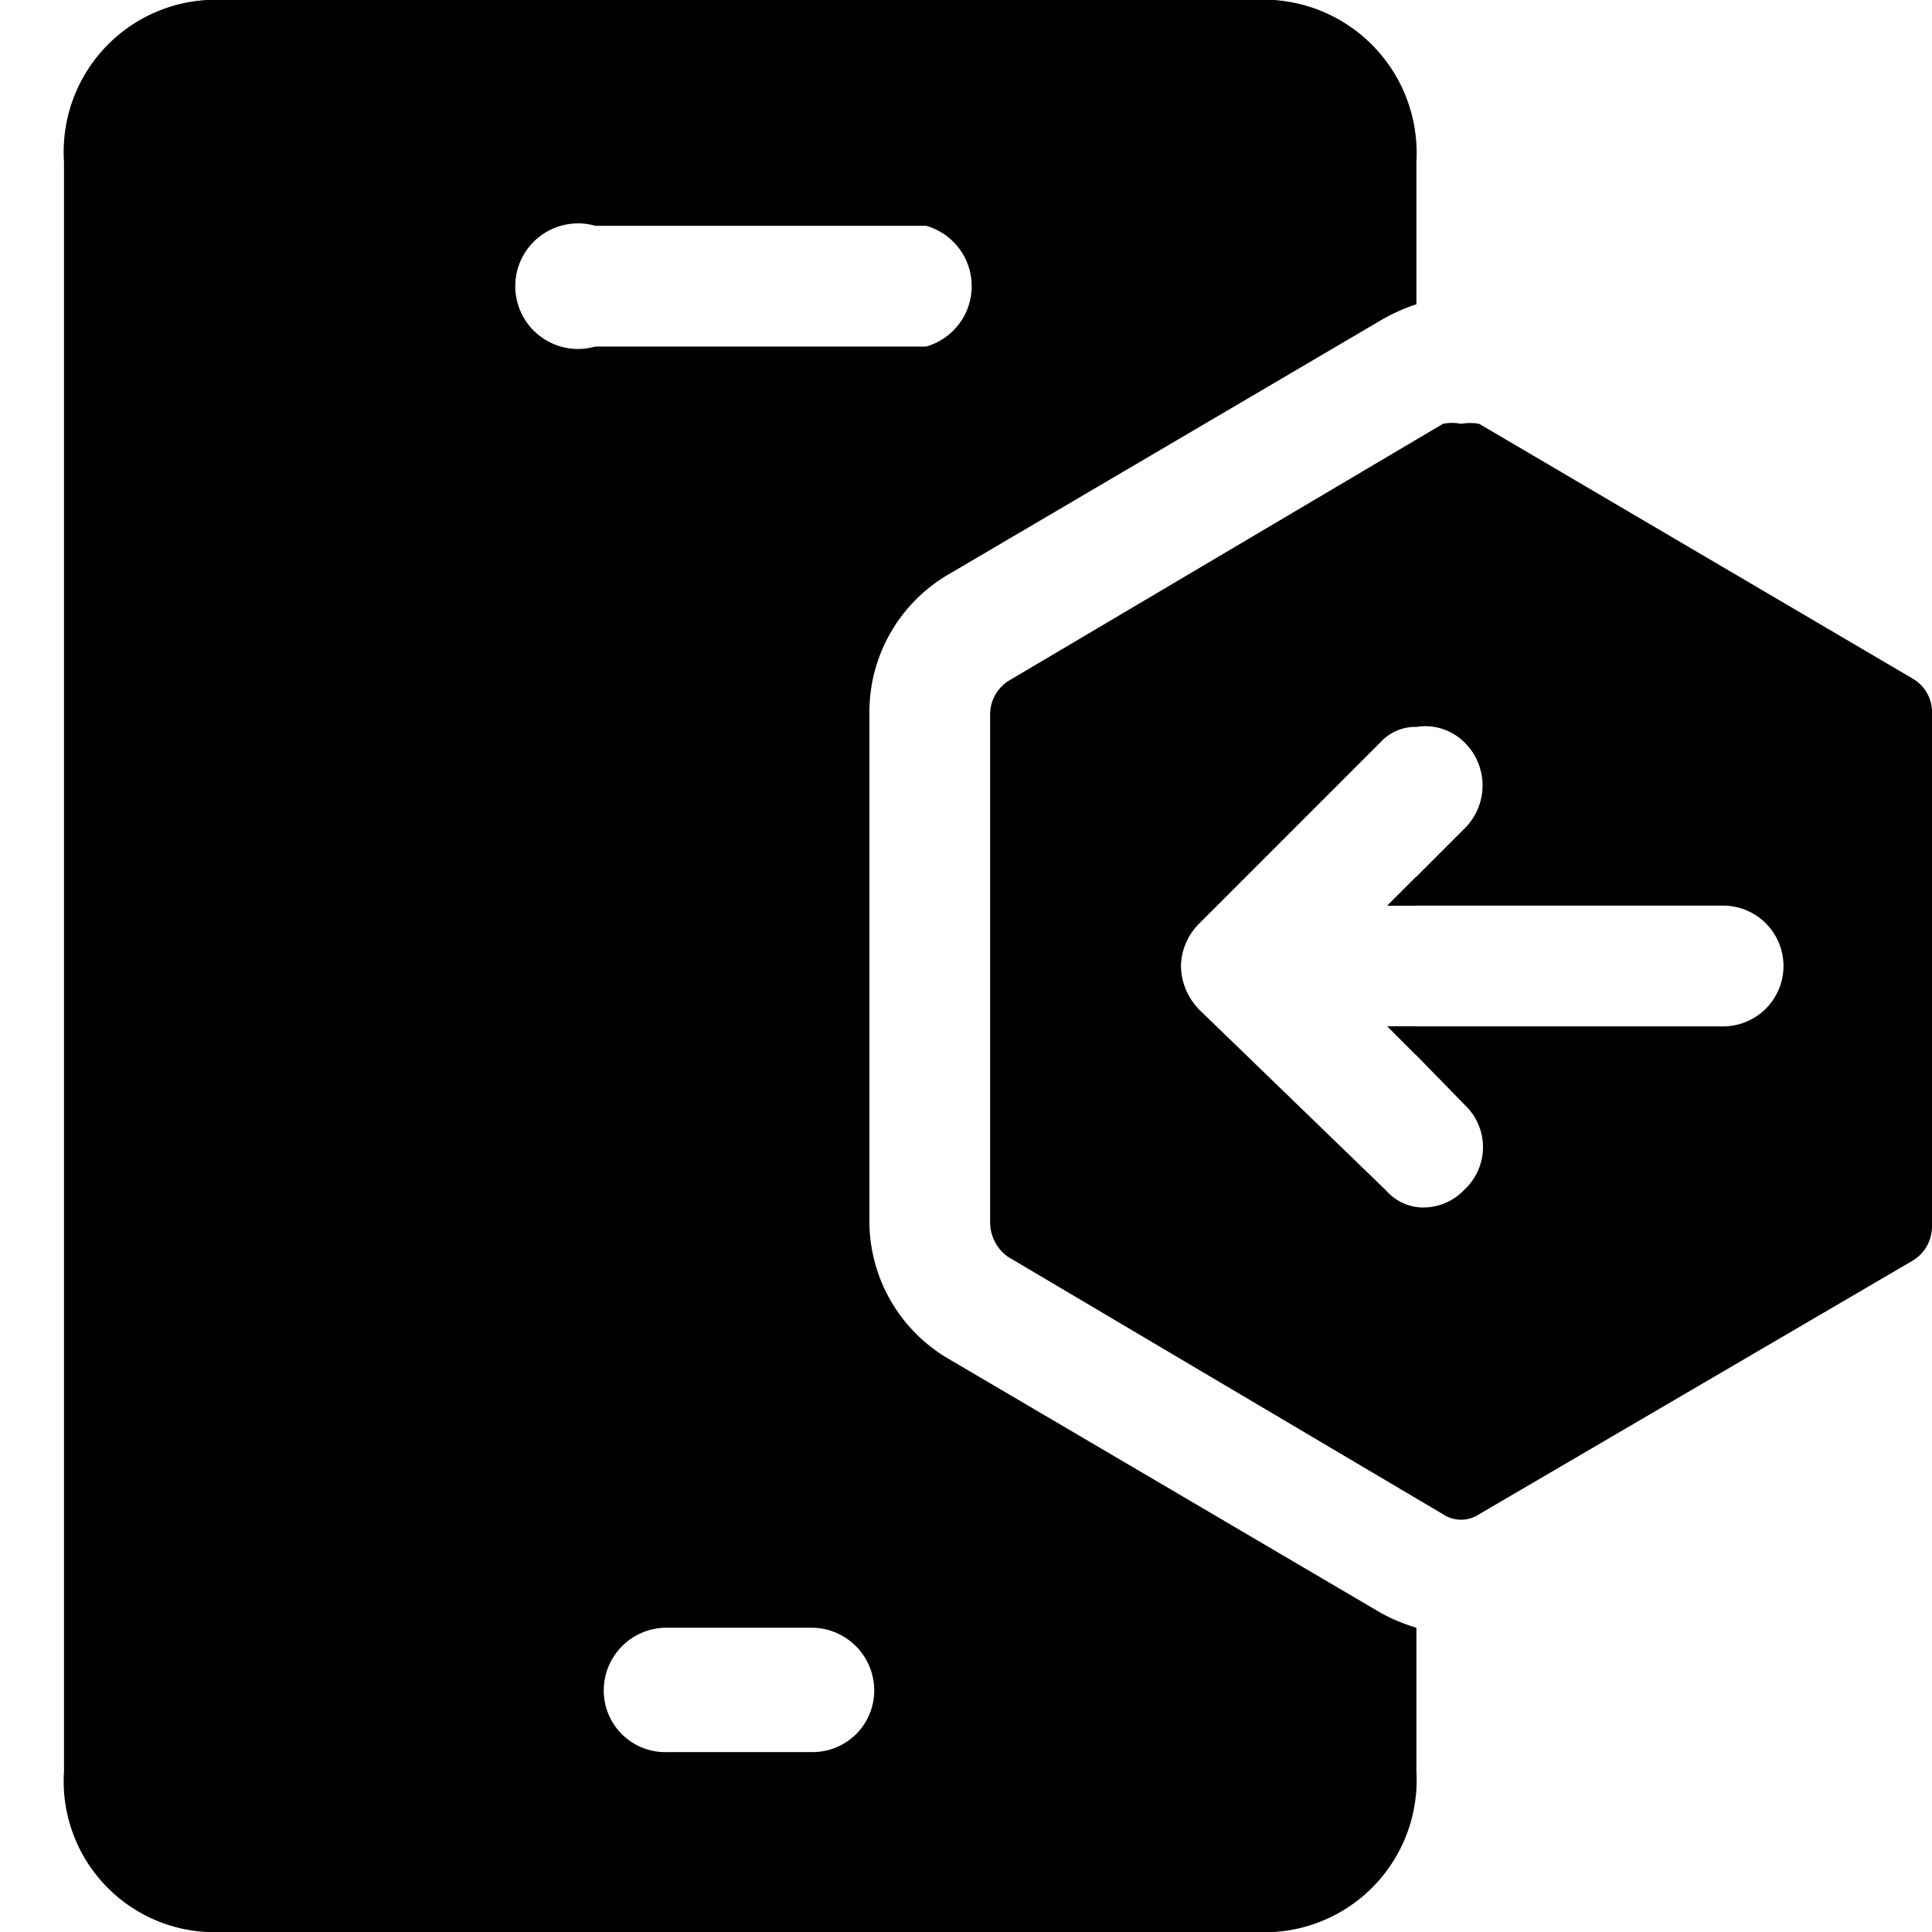
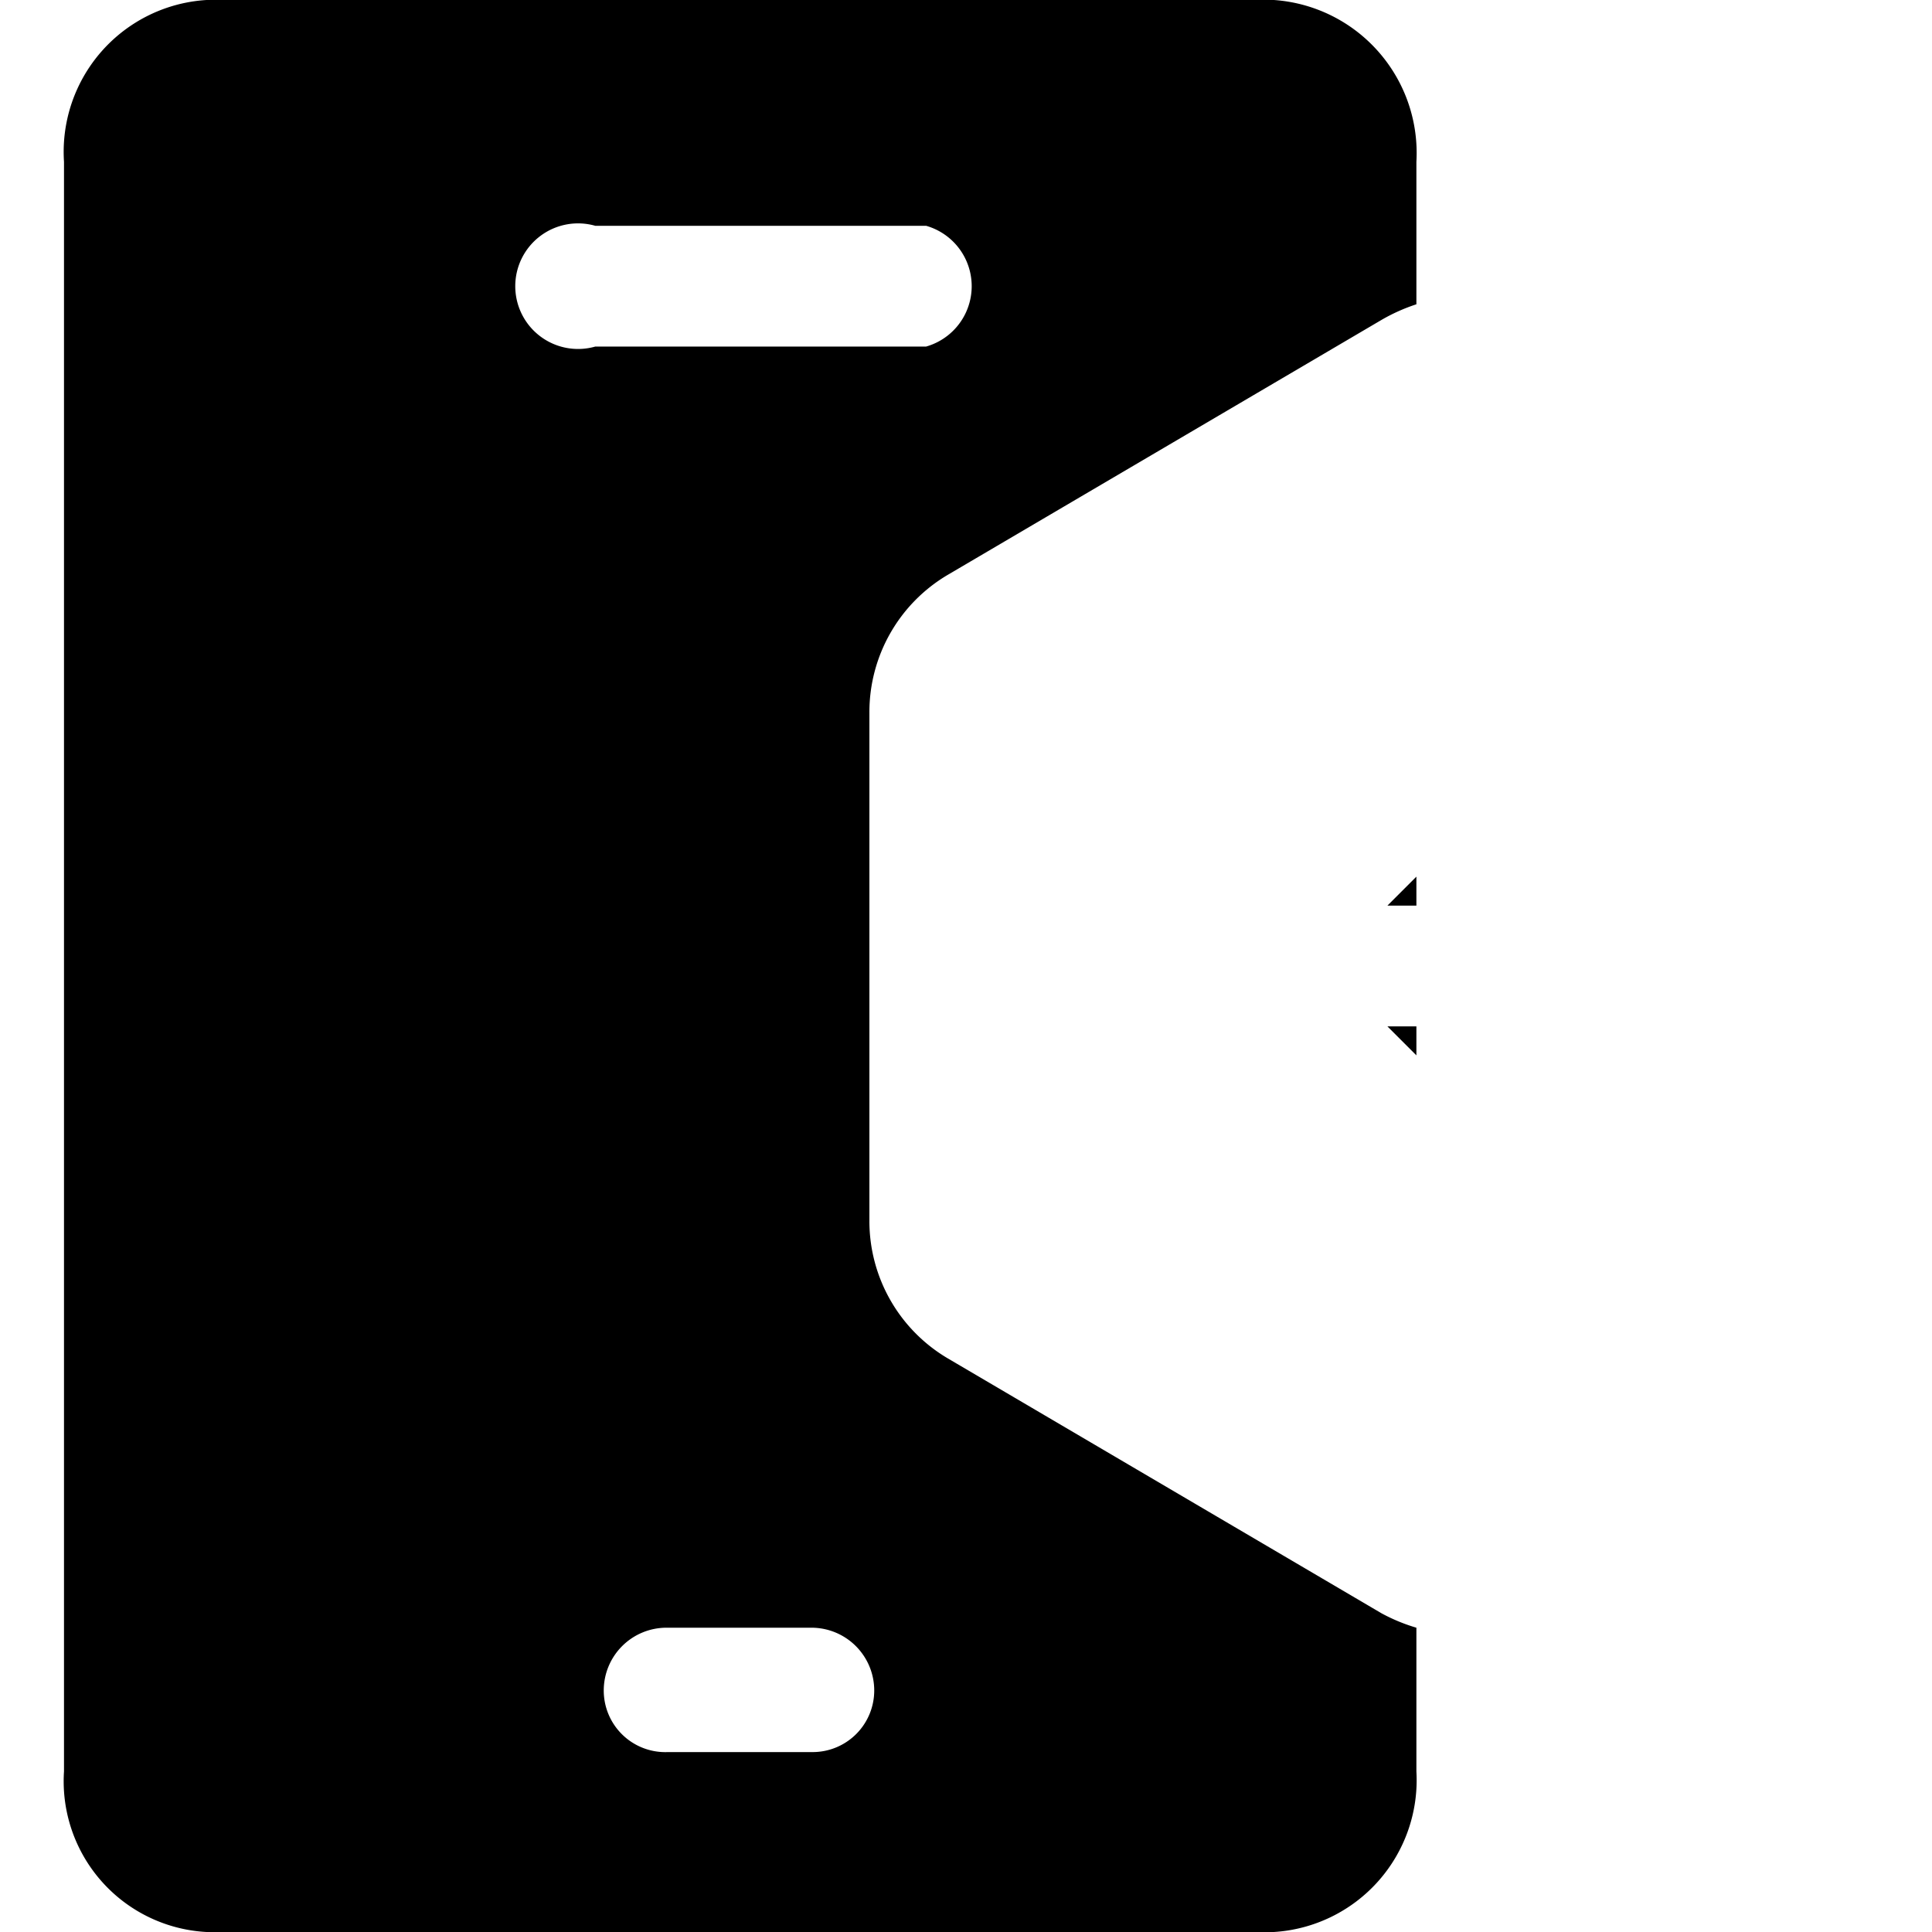
<svg xmlns="http://www.w3.org/2000/svg" viewBox="0 0 16 16">
  <defs>
    <style>.cls-1{fill-rule:evenodd}</style>
  </defs>
  <g id="icon">
    <path d="m7.85 4.76 3.59-2.11a1.51 1.51 0 0 1 .29-.13V1.34A1.27 1.27 0 0 0 10.55 0H1.71A1.26 1.26 0 0 0 .53 1.34v13.33A1.25 1.25 0 0 0 1.71 16h8.84a1.26 1.26 0 0 0 1.18-1.33v-1.19a1.48 1.48 0 0 1-.29-.12l-3.59-2.11a1.32 1.32 0 0 1-.65-1.14V5.9a1.32 1.32 0 0 1 .65-1.14ZM7.24 14a.51.51 0 0 1-.51.51h-1.2A.51.51 0 0 1 5 14a.52.52 0 0 1 .52-.52h1.2a.52.52 0 0 1 .52.52ZM4.93 2.87a.52.52 0 1 1 0-1h2.74a.52.52 0 0 1 0 1Zm6.56 4.63h.24v-.24Zm0 1 .24.24V8.5Z" />
-     <path class="cls-1" d="M11.73 8.74V8.5h-.24Zm-.24-1.24h.24v-.24Z" />
-     <path class="cls-1" d="m15.84 5.62-3.59-2.11a.42.42 0 0 0-.15 0 .37.37 0 0 0-.15 0l-.22.13-3.38 2a.33.33 0 0 0-.15.28v4.21a.35.35 0 0 0 .15.28l3.38 2 .22.13a.27.27 0 0 0 .3 0l3.59-2.1a.33.33 0 0 0 .16-.28V5.9a.32.32 0 0 0-.16-.28ZM14.27 8.5h-2.54v.24l.4.41a.48.48 0 0 1 0 .7.47.47 0 0 1-.35.15.41.41 0 0 1-.3-.14l-1.55-1.5A.53.53 0 0 1 9.78 8a.51.51 0 0 1 .15-.35l1.5-1.5a.39.39 0 0 1 .3-.13.46.46 0 0 1 .4.13.5.5 0 0 1 0 .71l-.4.4v.24h2.54a.5.5 0 0 1 .5.5.5.5 0 0 1-.5.5Z" />
  </g>
</svg>